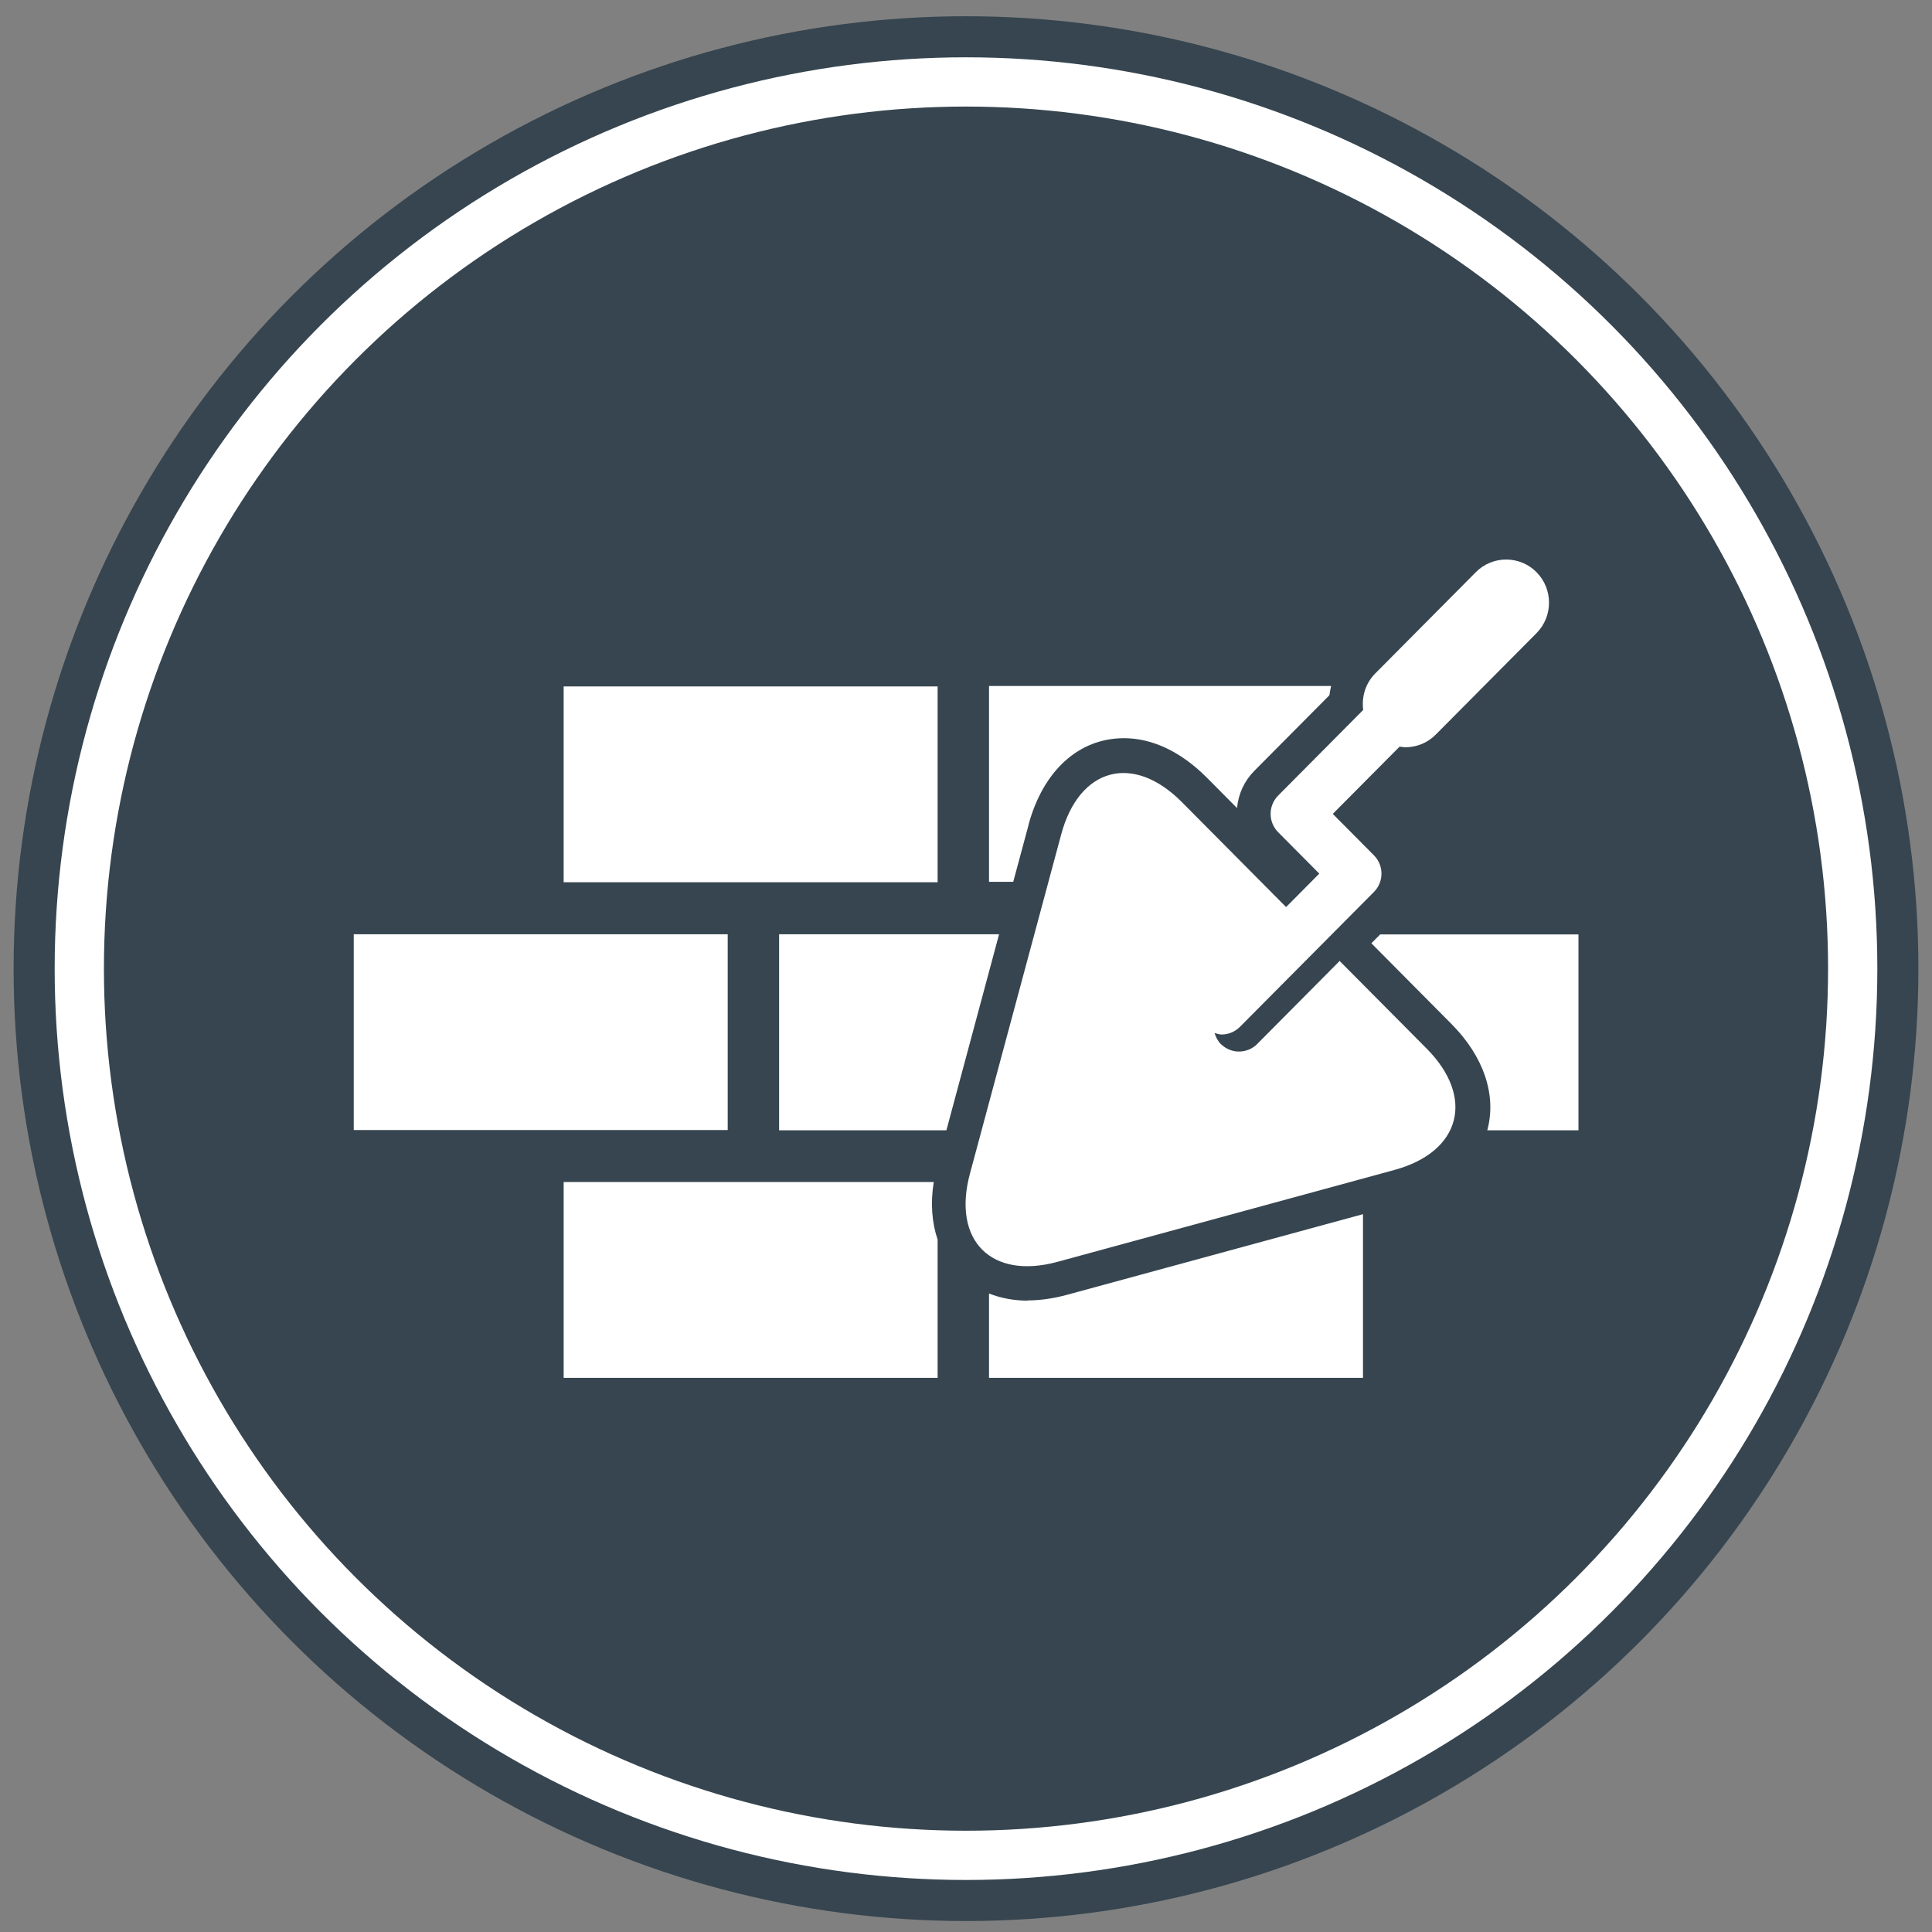
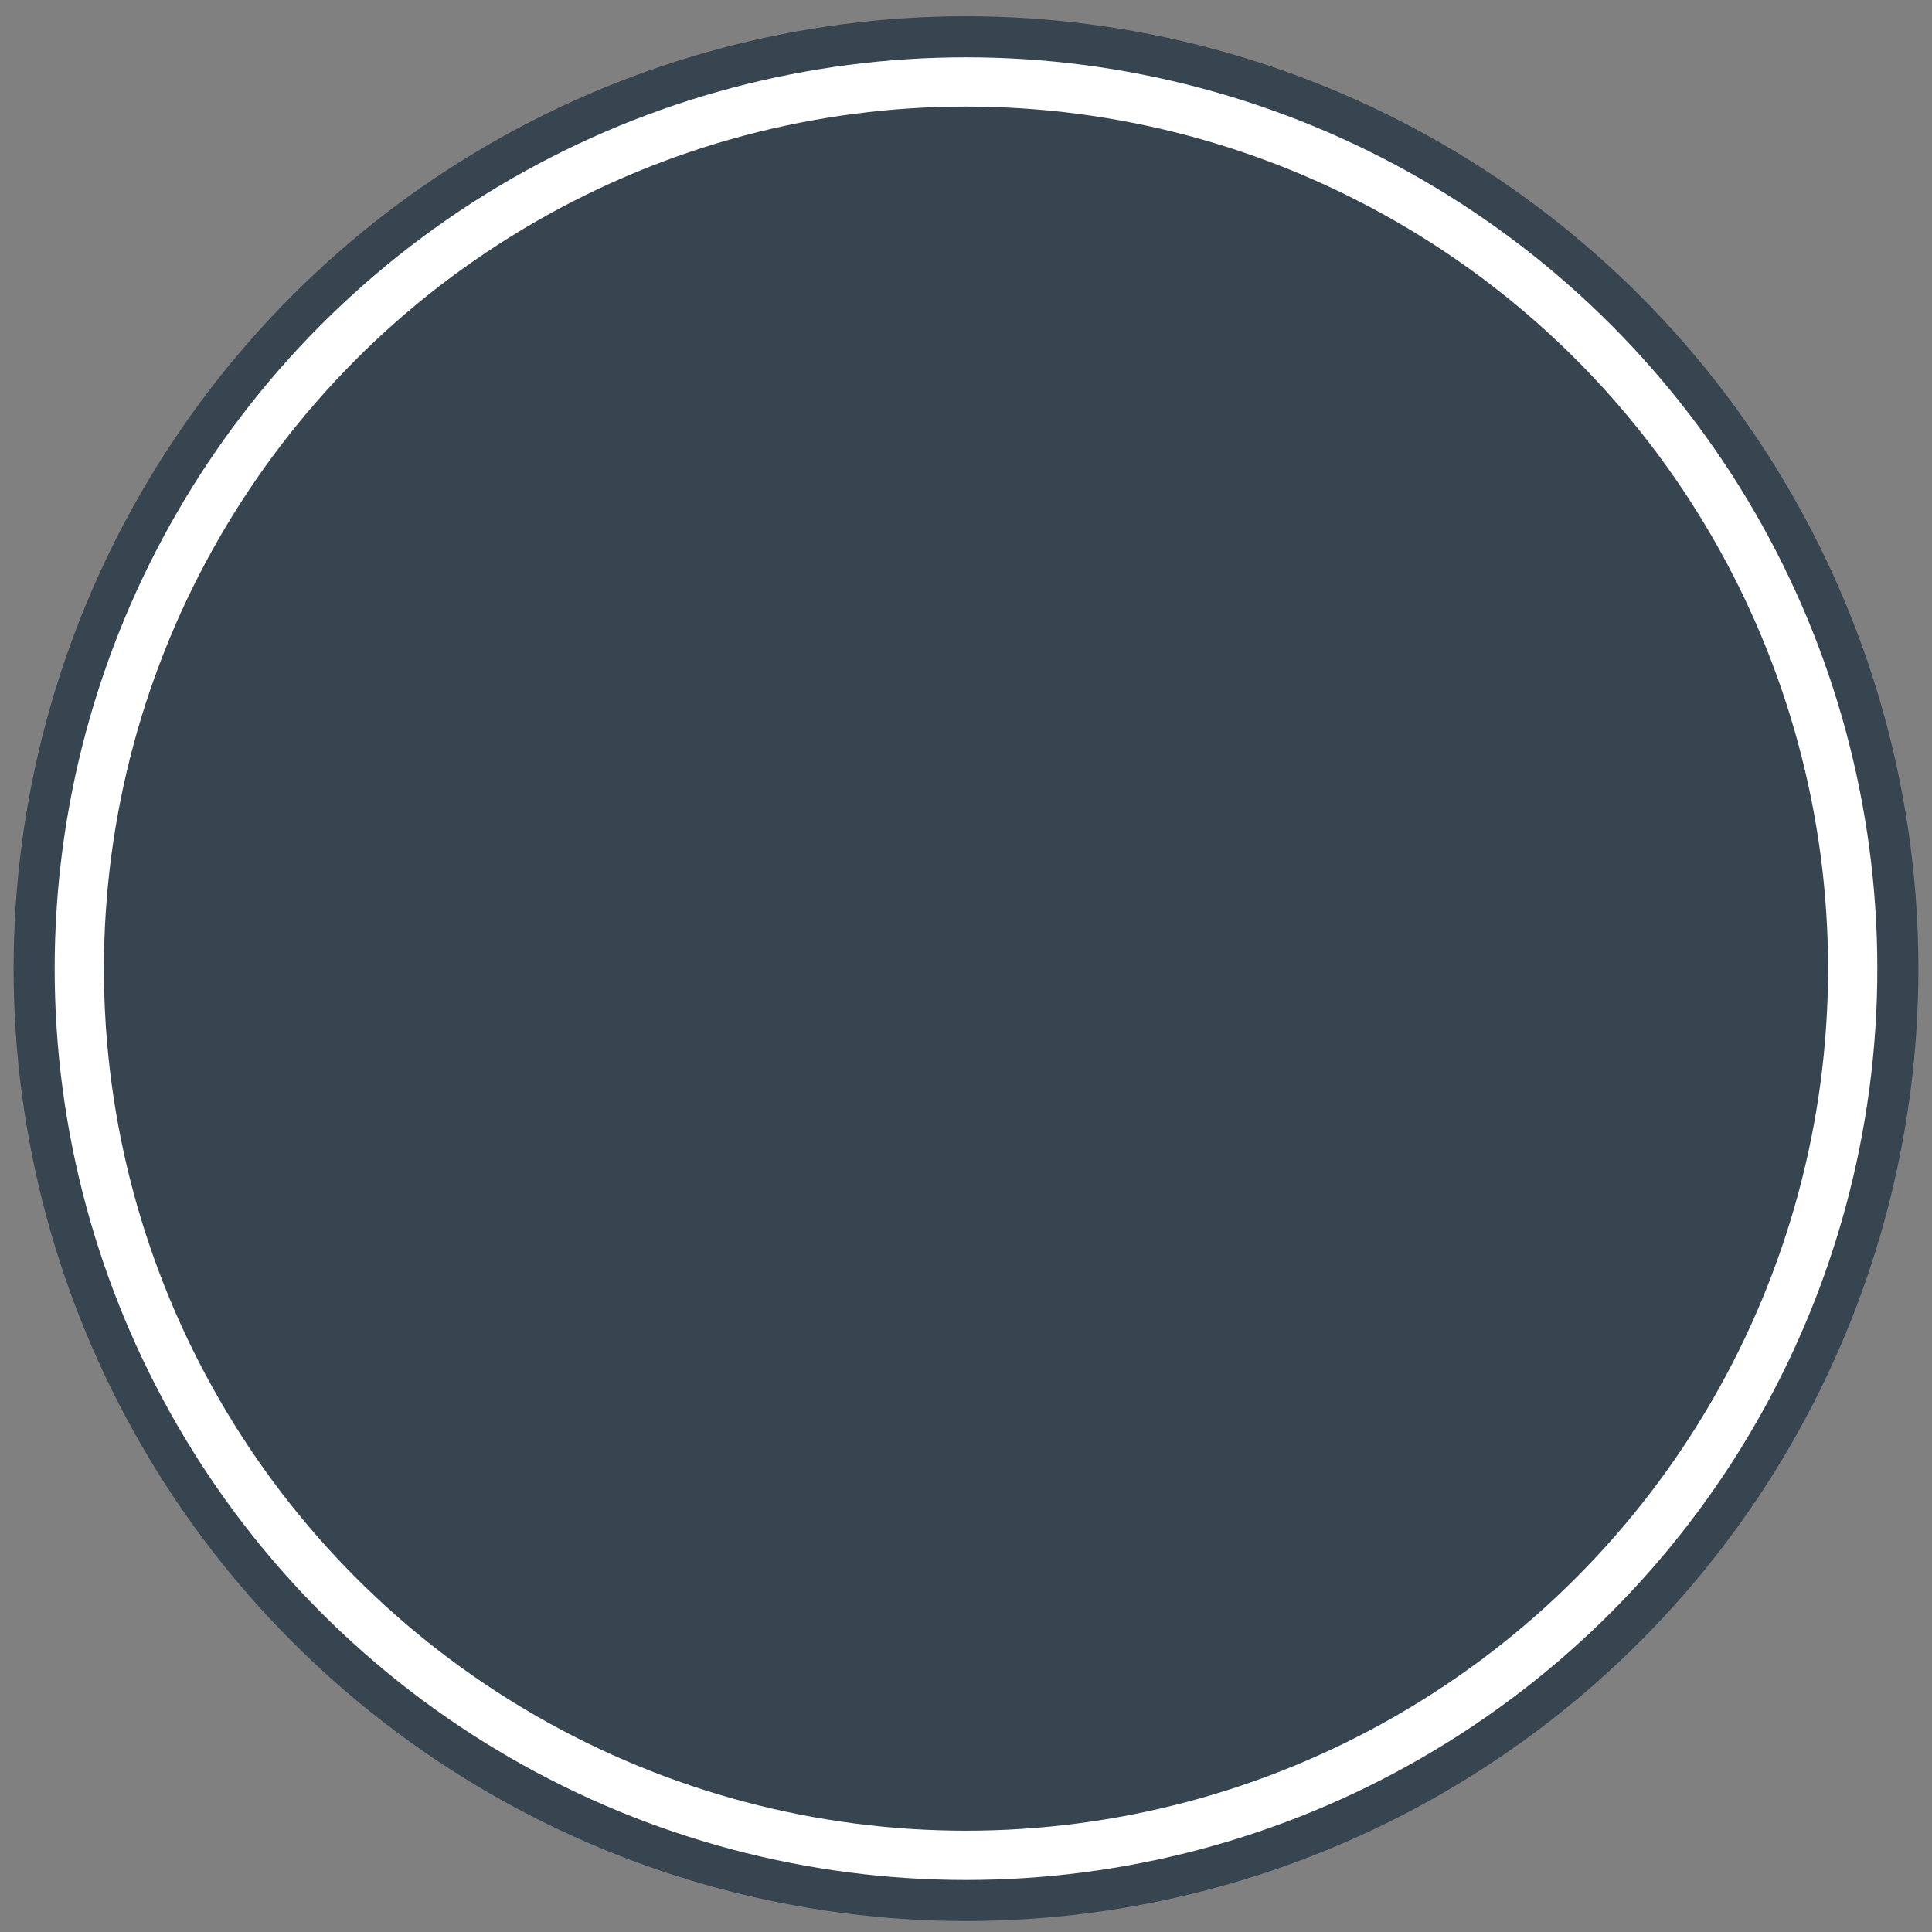
<svg xmlns="http://www.w3.org/2000/svg" width="71" height="71" viewBox="0 0 71 71" fill="none">
  <rect x="0" y="0" width="71" height="71" fill="#808080" stroke="none" />
  <circle cx="35.5" cy="35.597" r="35" fill="#36454F" />
  <circle cx="35.5" cy="35.597" r="32.586" fill="#36454F" stroke="white" stroke-width="1.81" />
  <g clip-path="url(#clip0_481_2319)">
    <path d="M37.794 30.322C38.33 28.325 39.644 27.128 41.305 27.128C42.352 27.128 43.399 27.628 44.336 28.563L45.461 29.696C45.508 29.173 45.729 28.698 46.099 28.325L48.854 25.551C48.869 25.44 48.893 25.329 48.917 25.21H36.346V32.407H37.236L37.802 30.306L37.794 30.322Z" fill="white" />
-     <path d="M34.457 25.226H20.714V32.422H34.457V25.226Z" fill="white" />
    <path d="M28.632 34.333V41.537H34.78L36.716 34.333H28.632Z" fill="white" />
    <path d="M34.307 43.439H20.714V50.635H34.457V45.555C34.245 44.929 34.19 44.208 34.315 43.439H34.307Z" fill="white" />
    <path d="M26.743 34.333H13V41.529H26.743V34.333Z" fill="white" />
    <path d="M50.727 34.333L50.397 34.665L53.34 37.63C54.521 38.818 55.001 40.229 54.663 41.513C54.663 41.521 54.663 41.529 54.655 41.537H58.008V34.34H50.735L50.727 34.333Z" fill="white" />
    <path d="M37.763 47.798C37.251 47.798 36.771 47.703 36.346 47.536V50.635H50.089V44.62L39.211 47.584C38.715 47.718 38.227 47.79 37.763 47.79V47.798Z" fill="white" />
    <path d="M49.239 35.307L46.201 38.367C46.02 38.549 45.776 38.644 45.532 38.644C45.288 38.644 45.052 38.549 44.863 38.367C44.745 38.248 44.682 38.105 44.634 37.962C44.721 37.986 44.808 38.018 44.894 38.018C45.138 38.018 45.374 37.923 45.563 37.74L50.491 32.779C50.861 32.407 50.861 31.804 50.491 31.432L48.979 29.91L51.435 27.438C51.506 27.445 51.577 27.461 51.656 27.461C52.057 27.461 52.459 27.303 52.765 26.994L56.465 23.269C57.079 22.651 57.079 21.644 56.465 21.026C55.851 20.408 54.851 20.408 54.237 21.026L50.538 24.751C50.176 25.115 50.034 25.615 50.097 26.09L46.972 29.236C46.602 29.609 46.602 30.211 46.972 30.584L48.483 32.105L47.263 33.334L43.43 29.474C41.643 27.675 39.66 28.206 38.999 30.663L35.645 43.13C34.984 45.586 36.425 47.037 38.865 46.371L51.246 42.995C53.686 42.329 54.214 40.332 52.427 38.533L49.223 35.307H49.239Z" fill="white" />
  </g>
  <defs>
    <clipPath id="clip0_481_2319">
-       <rect width="45" height="30.077" fill="white" transform="translate(13 20.558)" />
-     </clipPath>
+       </clipPath>
  </defs>
</svg>